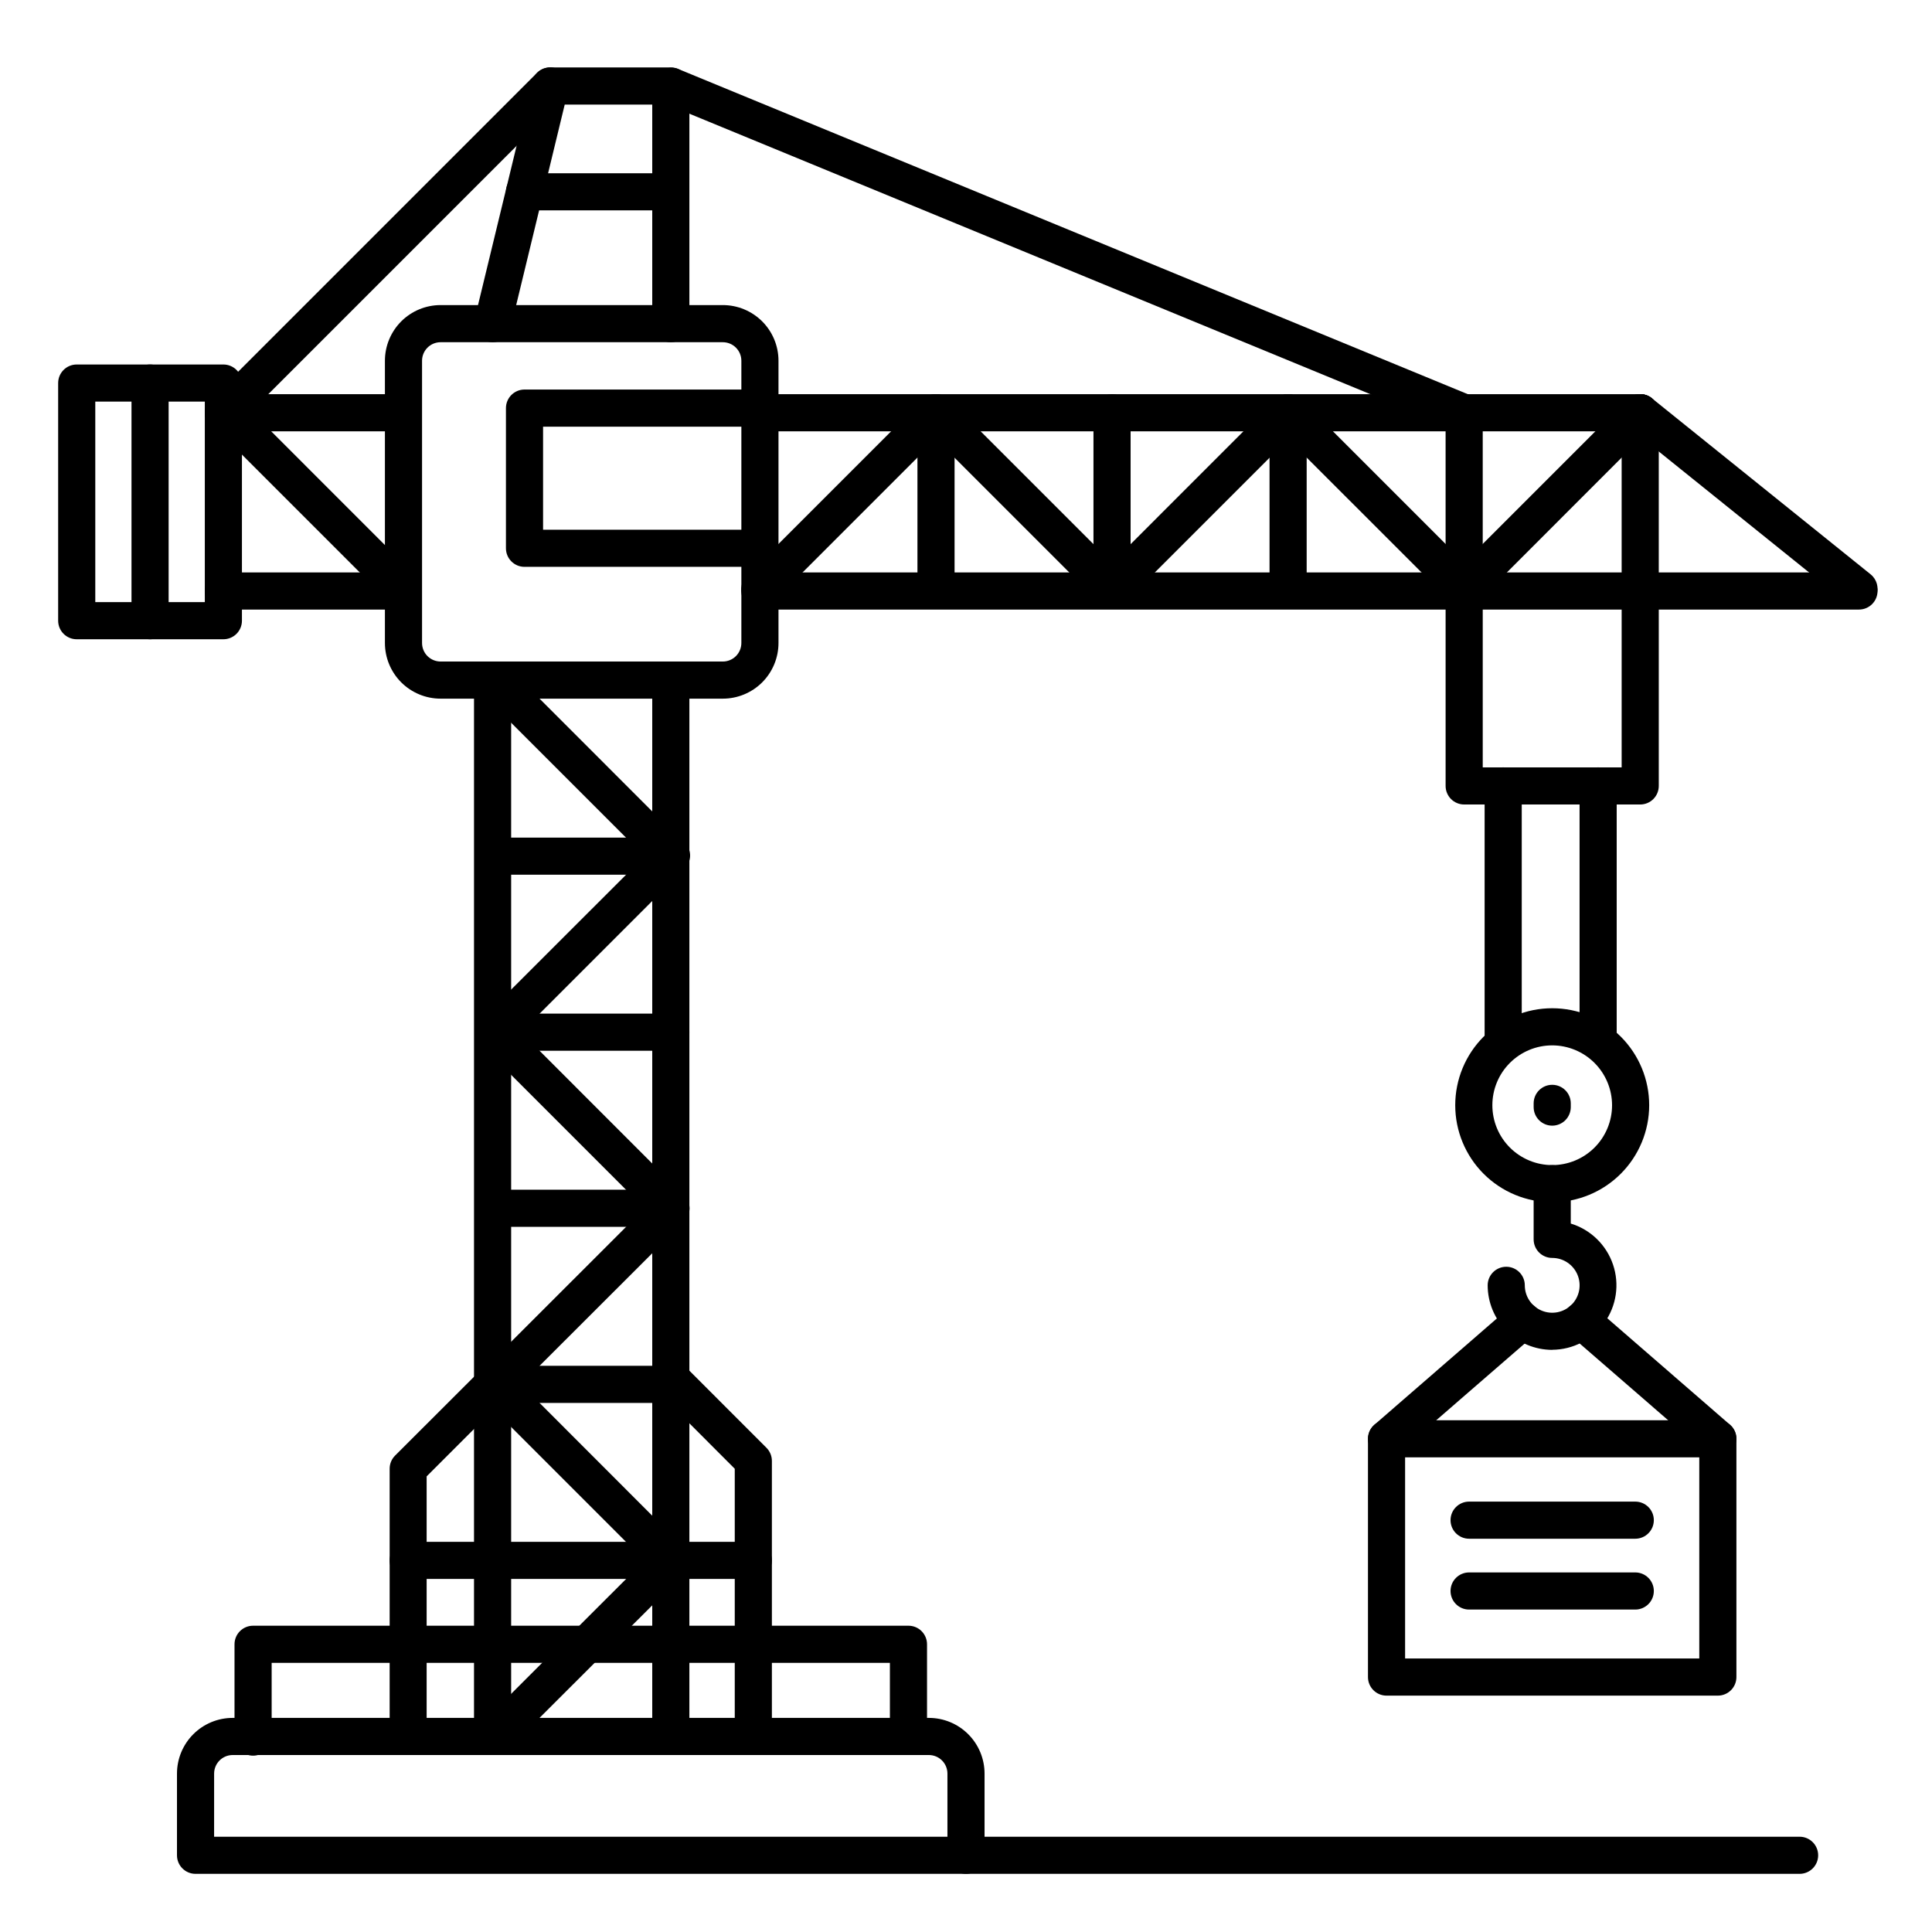
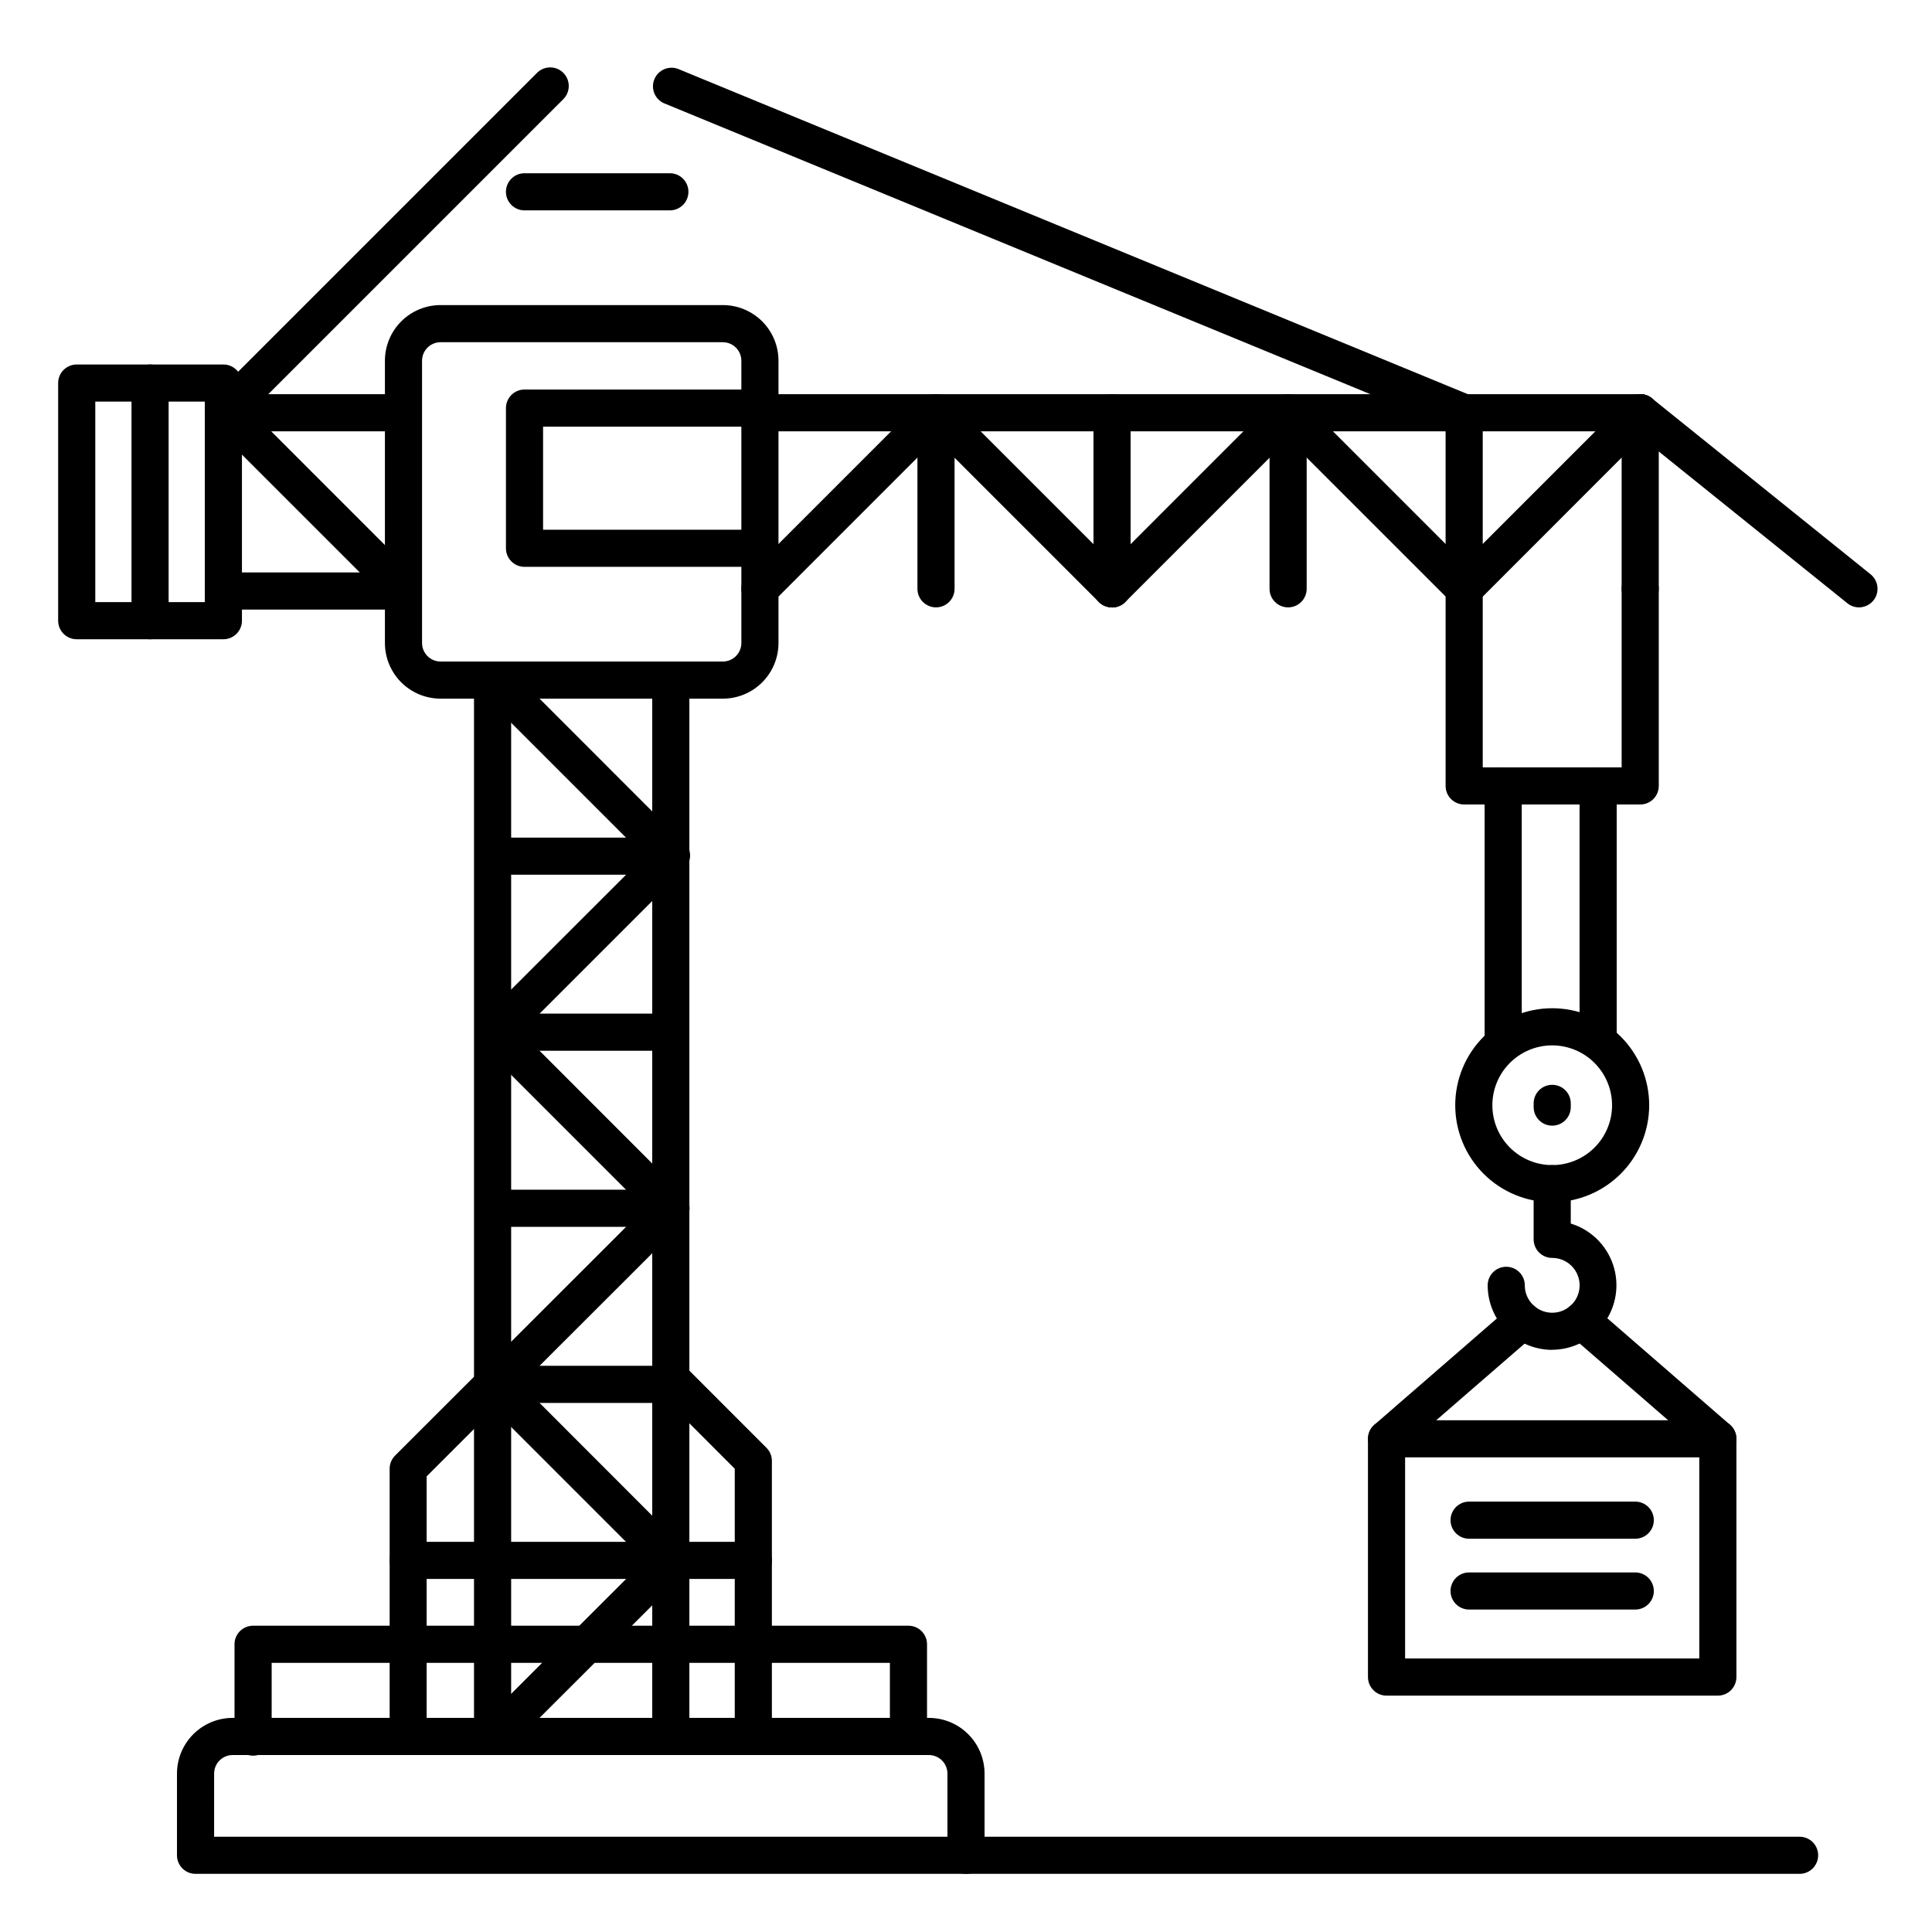
<svg xmlns="http://www.w3.org/2000/svg" fill="#000000" width="800px" height="800px" version="1.1" viewBox="144 144 512 512">
  <g>
    <path d="m400 640.59h-204.18c-2.715 0-4.918-2.203-4.918-4.918v-21.648c0-3.914 1.555-7.668 4.324-10.438 2.766-2.769 6.519-4.324 10.434-4.324h184.5c3.914 0 7.668 1.555 10.434 4.324 2.769 2.769 4.324 6.523 4.324 10.438v21.648c0 1.305-0.52 2.555-1.441 3.477-0.922 0.926-2.172 1.441-3.477 1.441zm-199.26-9.84h194.34v-16.727c0-1.305-0.52-2.559-1.441-3.481-0.922-0.922-2.172-1.441-3.477-1.441h-184.5c-2.715 0-4.918 2.203-4.918 4.922z" />
    <path d="m274.54 609.1c-2.719 0-4.922-2.203-4.922-4.918v-279.95c0-2.719 2.203-4.922 4.922-4.922 2.715 0 4.918 2.203 4.918 4.922v279.95c0 1.305-0.516 2.555-1.441 3.477-0.922 0.926-2.172 1.441-3.477 1.441z" />
    <path d="m321.77 609.1c-2.715 0-4.918-2.203-4.918-4.918v-279.95c0-2.719 2.203-4.922 4.918-4.922 2.719 0 4.922 2.203 4.922 4.922v279.95c0 1.305-0.52 2.555-1.441 3.477-0.922 0.926-2.176 1.441-3.481 1.441z" />
-     <path d="m274.54 234.69c-0.391 0-0.781-0.047-1.16-0.141-2.625-0.641-4.238-3.273-3.621-5.902l15.254-62.977h-0.004c0.52-2.223 2.5-3.793 4.781-3.797h31.98c1.305 0 2.559 0.516 3.481 1.441 0.922 0.922 1.441 2.172 1.441 3.477v62.977c0 2.719-2.203 4.922-4.922 4.922-2.715 0-4.918-2.203-4.918-4.922v-58.055h-23.195l-14.336 59.215c-0.535 2.207-2.512 3.762-4.781 3.762z" />
    <path d="m335.55 329.15h-74.785c-3.914 0-7.668-1.555-10.438-4.32-2.766-2.769-4.32-6.523-4.32-10.438v-74.785c0-3.914 1.555-7.668 4.32-10.438 2.769-2.766 6.523-4.32 10.438-4.32h74.785c3.914 0 7.668 1.555 10.438 4.32 2.766 2.769 4.32 6.523 4.32 10.438v74.785c0 3.914-1.555 7.668-4.32 10.438-2.769 2.766-6.523 4.32-10.438 4.32zm-74.785-94.465v0.004c-2.719 0-4.918 2.203-4.918 4.918v74.785c0 1.305 0.516 2.555 1.438 3.481 0.926 0.922 2.176 1.438 3.481 1.438h74.785c1.305 0 2.555-0.516 3.477-1.438 0.926-0.926 1.441-2.176 1.441-3.481v-74.785c0-1.305-0.516-2.555-1.441-3.477-0.922-0.926-2.172-1.441-3.477-1.441z" />
    <path d="m203.2 313.41h-38.871c-2.715 0-4.918-2.203-4.918-4.922v-62.973c0-2.719 2.203-4.922 4.918-4.922h38.871c1.305 0 2.555 0.52 3.477 1.441s1.441 2.176 1.441 3.481v62.977-0.004c0 1.309-0.52 2.559-1.441 3.481s-2.172 1.441-3.477 1.441zm-33.949-9.84h29.027v-53.137h-29.027z" />
    <path d="m183.77 313.41c-2.719 0-4.922-2.203-4.922-4.922v-62.973c0-2.719 2.203-4.922 4.922-4.922 2.715 0 4.918 2.203 4.918 4.922v62.977-0.004c0 1.309-0.52 2.559-1.441 3.481-0.922 0.922-2.172 1.441-3.477 1.441z" />
    <path d="m321.77 375.81c-1.285 0-2.523-0.5-3.441-1.398l-46.652-46.652c-0.926-0.922-1.445-2.172-1.445-3.481 0-1.305 0.516-2.555 1.438-3.481 1.922-1.922 5.039-1.926 6.965-0.004l46.582 46.613c1.41 1.406 1.832 3.523 1.07 5.367-0.762 1.84-2.562 3.039-4.555 3.035z" />
    <path d="m275.11 422.46c-1.988-0.008-3.777-1.203-4.535-3.039-0.762-1.836-0.34-3.949 1.062-5.356l46.691-46.66c0.91-1 2.191-1.582 3.543-1.609 1.352-0.023 2.652 0.508 3.602 1.469 0.949 0.965 1.457 2.277 1.41 3.629-0.051 1.352-0.652 2.621-1.668 3.516l-46.66 46.66c-0.926 0.895-2.16 1.395-3.445 1.391z" />
    <path d="m321.77 469.12c-1.305 0.004-2.559-0.516-3.484-1.438l-46.652-46.66h0.004c-1.867-1.93-1.84-5 0.059-6.898 1.898-1.898 4.965-1.922 6.898-0.059l46.621 46.652c1.41 1.406 1.832 3.523 1.07 5.367-0.762 1.84-2.562 3.039-4.555 3.035z" />
    <path d="m321.77 562.44c-1.305 0.004-2.559-0.516-3.484-1.438l-46.648-46.66c-0.949-0.918-1.492-2.176-1.504-3.496-0.012-1.32 0.508-2.59 1.441-3.523 0.934-0.934 2.203-1.449 3.523-1.438 1.316 0.008 2.578 0.551 3.496 1.5l46.621 46.66c1.402 1.41 1.82 3.523 1.059 5.359-0.762 1.836-2.555 3.035-4.543 3.035z" />
    <path d="m275.11 515.79c-1.305 0-2.555-0.523-3.473-1.445-1.922-1.922-1.922-5.035 0-6.957l46.691-46.66c1.922-1.926 5.043-1.926 6.965 0 1.926 1.922 1.926 5.043 0 6.965l-46.699 46.652c-0.926 0.926-2.176 1.445-3.484 1.445z" />
    <path d="m275.11 609.1c-1.992 0-3.785-1.199-4.547-3.039s-0.336-3.957 1.074-5.363l46.691-46.652c1.918-1.922 5.035-1.926 6.961-0.004 1.922 1.922 1.926 5.039 0.004 6.961l-46.699 46.625c-0.918 0.934-2.172 1.465-3.484 1.473z" />
-     <path d="m636.65 305.54h-291.27c-2.719 0-4.922-2.203-4.922-4.922 0-2.715 2.203-4.918 4.922-4.918h291.27c2.715 0 4.918 2.203 4.918 4.918 0 2.719-2.203 4.922-4.918 4.922z" />
    <path d="m578.67 258.3h-233.29c-2.719 0-4.922-2.203-4.922-4.918 0-2.719 2.203-4.922 4.922-4.922h233.29c2.719 0 4.922 2.203 4.922 4.922 0 2.715-2.203 4.918-4.922 4.918z" />
    <path d="m249.98 305.54h-46.777c-2.719 0-4.922-2.203-4.922-4.922 0-2.715 2.203-4.918 4.922-4.918h46.781-0.004c2.719 0 4.922 2.203 4.922 4.918 0 2.719-2.203 4.922-4.922 4.922z" />
    <path d="m248.91 258.3h-45.715c-2.719 0-4.922-2.203-4.922-4.918 0-2.719 2.203-4.922 4.922-4.922h45.715c2.719 0 4.922 2.203 4.922 4.922 0 2.715-2.203 4.918-4.922 4.918z" />
    <path d="m345.39 304.96c-1.992 0.004-3.793-1.195-4.555-3.039-0.762-1.84-0.34-3.957 1.07-5.367l46.66-46.66c1.926-1.922 5.043-1.918 6.965 0.004 1.922 1.926 1.918 5.043-0.008 6.965l-46.688 46.699c-0.922 0.898-2.16 1.398-3.445 1.398z" />
    <path d="m438.7 304.96c-1.297 0.008-2.547-0.492-3.473-1.398l-46.66-46.652h-0.004c-0.922-0.922-1.441-2.172-1.441-3.481 0-1.305 0.516-2.559 1.438-3.481 1.922-1.926 5.039-1.926 6.961-0.004l46.66 46.66h0.004c1.41 1.406 1.832 3.527 1.07 5.367-0.766 1.84-2.562 3.039-4.555 3.035z" />
    <path d="m250.64 304.96c-1.309 0-2.559-0.523-3.484-1.449l-46.652-46.648c-0.922-0.926-1.441-2.176-1.441-3.481-0.004-1.309 0.516-2.559 1.438-3.484 1.922-1.922 5.039-1.926 6.961-0.004l46.652 46.66c1.41 1.406 1.832 3.523 1.074 5.363-0.762 1.84-2.555 3.043-4.547 3.043z" />
    <path d="m438.7 304.96c-1.297 0.008-2.547-0.492-3.473-1.398-1.922-1.922-1.922-5.035 0-6.957l46.652-46.66c1.922-1.926 5.043-1.926 6.965 0 1.926 1.922 1.926 5.043 0 6.965l-46.66 46.652c-0.934 0.906-2.184 1.41-3.484 1.398z" />
    <path d="m532.02 304.96c-1.992 0.004-3.793-1.195-4.555-3.039-0.762-1.84-0.34-3.957 1.07-5.367l46.66-46.66c1.926-1.922 5.043-1.918 6.961 0.004 1.922 1.926 1.922 5.043-0.004 6.965l-46.66 46.699c-0.93 0.906-2.176 1.406-3.473 1.398z" />
    <path d="m532.02 304.96c-1.309 0-2.562-0.523-3.484-1.449l-46.66-46.652v0.004c-1.926-1.926-1.926-5.043 0-6.969 1.922-1.922 5.043-1.922 6.965 0l46.652 46.66c1.922 1.922 1.922 5.039 0 6.957-0.922 0.926-2.172 1.445-3.473 1.449z" />
    <path d="m636.65 304.96c-1.121 0-2.211-0.387-3.082-1.094l-57.977-46.652c-2.121-1.703-2.457-4.801-0.754-6.922 1.703-2.117 4.805-2.457 6.922-0.754l57.969 46.66v0.004c1.629 1.305 2.258 3.5 1.562 5.469-0.691 1.969-2.555 3.289-4.641 3.289z" />
    <path d="m321.52 199.75h-38.523c-2.715 0-4.918-2.203-4.918-4.922 0-2.715 2.203-4.918 4.918-4.918h38.523c2.719 0 4.922 2.203 4.922 4.918 0 2.719-2.203 4.922-4.922 4.922z" />
    <path d="m392.05 304.96c-2.715 0-4.918-2.203-4.918-4.922v-46.66c0-2.719 2.203-4.922 4.918-4.922 2.719 0 4.922 2.203 4.922 4.922v46.66c0 2.719-2.203 4.922-4.922 4.922z" />
    <path d="m438.7 304.96c-2.719 0-4.918-2.203-4.918-4.922v-46.66c0-2.719 2.199-4.922 4.918-4.922s4.922 2.203 4.922 4.922v46.66c0 2.719-2.203 4.922-4.922 4.922z" />
    <path d="m485.36 304.96c-2.715 0-4.918-2.203-4.918-4.922v-46.66c0-2.719 2.203-4.922 4.918-4.922 2.719 0 4.922 2.203 4.922 4.922v46.66c0 2.719-2.203 4.922-4.922 4.922z" />
    <path d="m578.67 304.96c-2.715 0-4.918-2.203-4.918-4.922v-46.66c0-2.719 2.203-4.922 4.918-4.922 2.719 0 4.922 2.203 4.922 4.922v46.66c0 2.719-2.203 4.922-4.922 4.922z" />
    <path d="m532.02 304.96c-2.719 0-4.922-2.203-4.922-4.922v-46.66c0-2.719 2.203-4.922 4.922-4.922 2.715 0 4.918 2.203 4.918 4.922v46.66c0 2.719-2.203 4.922-4.918 4.922z" />
    <path d="m321.77 375.81h-46.66c-2.719 0-4.922-2.203-4.922-4.922 0-2.715 2.203-4.918 4.922-4.918h46.66c2.719 0 4.922 2.203 4.922 4.918 0 2.719-2.203 4.922-4.922 4.922z" />
    <path d="m321.77 422.46h-46.66c-2.719 0-4.922-2.203-4.922-4.922s2.203-4.918 4.922-4.918h46.66c2.719 0 4.922 2.199 4.922 4.918s-2.203 4.922-4.922 4.922z" />
    <path d="m321.77 469.12h-46.66c-2.719 0-4.922-2.203-4.922-4.922 0-2.715 2.203-4.918 4.922-4.918h46.66c2.719 0 4.922 2.203 4.922 4.918 0 2.719-2.203 4.922-4.922 4.922z" />
    <path d="m343.64 562.44h-91.457c-2.715 0-4.918-2.203-4.918-4.918 0-2.719 2.203-4.922 4.918-4.922h91.457c2.715 0 4.918 2.203 4.918 4.922 0 2.715-2.203 4.918-4.918 4.918z" />
    <path d="m321.77 515.79h-46.66c-2.719 0-4.922-2.203-4.922-4.918 0-2.719 2.203-4.922 4.922-4.922h46.66c2.719 0 4.922 2.203 4.922 4.922 0 2.715-2.203 4.918-4.922 4.918z" />
    <path d="m252.18 607.62c-2.715 0-4.918-2.203-4.918-4.922v-69.48c0-1.301 0.516-2.551 1.438-3.473l22.395-22.367c0.887-1.074 2.184-1.723 3.574-1.785 1.387-0.062 2.738 0.465 3.719 1.453s1.492 2.344 1.418 3.734c-0.078 1.391-0.742 2.68-1.824 3.555l-20.918 20.918v67.445c0 2.703-2.18 4.898-4.883 4.922z" />
    <path d="m343.64 607.62c-2.719 0-4.922-2.203-4.922-4.922v-69.461l-20.043-20.082c-1.926-1.926-1.926-5.043 0-6.969 1.922-1.922 5.043-1.922 6.965 0l21.48 21.492c0.922 0.922 1.438 2.172 1.438 3.473v71.547c0 1.305-0.52 2.555-1.441 3.481-0.922 0.922-2.172 1.441-3.477 1.441z" />
    <path d="m203.2 258.3c-1.992 0-3.785-1.199-4.547-3.039-0.762-1.84-0.336-3.957 1.07-5.363l86.594-86.594c1.926-1.922 5.043-1.922 6.969 0 1.922 1.926 1.922 5.043 0 6.969l-86.594 86.594c-0.926 0.922-2.184 1.441-3.492 1.434z" />
    <path d="m532.01 258.3c-0.641 0-1.277-0.129-1.867-0.371l-210.24-86.594c-2.394-1.105-3.492-3.898-2.488-6.336 1.004-2.438 3.746-3.652 6.227-2.758l210.25 86.594c2.172 0.898 3.402 3.203 2.945 5.504-0.457 2.301-2.477 3.961-4.824 3.961z" />
    <path d="m578.67 357.2h-46.648c-2.719 0-4.922-2.203-4.922-4.922v-52.23c0-2.715 2.203-4.918 4.922-4.918 2.715 0 4.918 2.203 4.918 4.918v47.312h36.812v-47.312c0-2.715 2.203-4.918 4.918-4.918 2.719 0 4.922 2.203 4.922 4.918v52.23c0 1.305-0.52 2.559-1.441 3.481s-2.172 1.441-3.481 1.441z" />
    <path d="m555.35 462.6c-6.816 0-13.352-2.707-18.172-7.527-4.82-4.82-7.527-11.359-7.527-18.176 0-6.816 2.707-13.355 7.527-18.176 4.82-4.816 11.355-7.527 18.172-7.527 6.816 0 13.355 2.711 18.176 7.527 4.82 4.82 7.527 11.359 7.527 18.176-0.008 6.812-2.719 13.348-7.535 18.164-4.82 4.82-11.352 7.531-18.168 7.539zm0-41.562v-0.004c-4.207 0-8.238 1.672-11.215 4.648-2.977 2.973-4.644 7.008-4.644 11.215 0 4.207 1.668 8.242 4.644 11.215 2.977 2.977 7.008 4.648 11.215 4.648 4.207 0 8.242-1.672 11.219-4.648 2.973-2.973 4.644-7.008 4.644-11.215-0.004-4.207-1.68-8.238-4.652-11.211s-7.004-4.644-11.211-4.652z" />
    <path d="m542.36 424.31c-2.719 0-4.922-2.203-4.922-4.918v-67.121c0-2.715 2.203-4.918 4.922-4.918 2.715 0 4.918 2.203 4.918 4.918v67.121c0 1.305-0.516 2.555-1.441 3.477-0.922 0.922-2.172 1.441-3.477 1.441z" />
    <path d="m567.52 424.31c-2.715 0-4.918-2.203-4.918-4.918v-67.121c0-2.715 2.203-4.918 4.918-4.918 2.719 0 4.922 2.203 4.922 4.918v67.121c0 1.305-0.52 2.555-1.441 3.477s-2.176 1.441-3.481 1.441z" />
    <path d="m555.35 501.73c-4.531-0.008-8.879-1.809-12.086-5.016-3.207-3.207-5.008-7.555-5.016-12.09 0-2.715 2.203-4.918 4.922-4.918 2.715 0 4.918 2.203 4.918 4.918 0 2.938 1.77 5.586 4.484 6.711 2.715 1.125 5.836 0.504 7.914-1.574 2.078-2.078 2.699-5.199 1.574-7.914s-3.773-4.484-6.711-4.484c-2.715 0-4.918-2.203-4.918-4.918v-14.762c0-2.715 2.203-4.918 4.918-4.918 2.719 0 4.922 2.203 4.922 4.918v10.57c5.258 1.605 9.422 5.648 11.191 10.855 1.77 5.207 0.926 10.949-2.269 15.426-3.191 4.477-8.344 7.148-13.844 7.172z" />
    <path d="m555.35 442.31c-2.715 0-4.918-2.203-4.918-4.922v-0.984c0-2.719 2.203-4.918 4.918-4.918 2.719 0 4.922 2.199 4.922 4.918v0.984c0 1.305-0.52 2.555-1.441 3.481-0.922 0.922-2.176 1.441-3.481 1.441z" />
    <path d="m599.25 593.36h-87.805c-2.715 0-4.918-2.203-4.918-4.922v-63.141c0-2.719 2.203-4.922 4.918-4.922h87.805c1.305 0 2.555 0.52 3.477 1.441 0.926 0.922 1.441 2.176 1.441 3.481v63.141c0 1.305-0.516 2.559-1.441 3.481-0.922 0.922-2.172 1.441-3.477 1.441zm-82.883-9.84h77.961v-53.305h-77.961z" />
    <path d="m511.45 530.21c-2.051 0-3.883-1.273-4.602-3.195s-0.172-4.086 1.375-5.434l36.102-31.332c2.055-1.781 5.168-1.562 6.949 0.492 1.781 2.055 1.562 5.164-0.492 6.949l-36.113 31.32c-0.895 0.773-2.035 1.199-3.219 1.199z" />
    <path d="m599.25 530.21c-1.184 0-2.324-0.426-3.219-1.199l-36.113-31.32c-2.055-1.785-2.273-4.894-0.492-6.949 1.785-2.055 4.894-2.273 6.949-0.492l36.102 31.332c1.547 1.348 2.094 3.512 1.375 5.434-0.715 1.922-2.551 3.195-4.602 3.195z" />
    <path d="m344.4 294.22h-61.402c-2.715 0-4.918-2.203-4.918-4.922v-37.145c0-2.719 2.203-4.922 4.918-4.922h62.387c2.719 0 4.918 2.203 4.918 4.922s-2.199 4.918-4.918 4.918h-57.465v27.309h56.48c2.719 0 4.922 2.203 4.922 4.918 0 2.719-2.203 4.922-4.922 4.922z" />
    <path d="m211.07 609.27c-2.719 0-4.922-2.203-4.922-4.918v-24.602c0-2.719 2.203-4.918 4.922-4.918h173.68c1.305 0 2.559 0.516 3.481 1.438 0.922 0.926 1.441 2.176 1.441 3.481v22.957c0 2.719-2.203 4.922-4.922 4.922s-4.918-2.203-4.918-4.922v-18.035h-163.84v19.68c0 1.305-0.516 2.555-1.438 3.477-0.926 0.926-2.176 1.441-3.481 1.441z" />
    <path d="m620.91 640.59h-220.91c-2.719 0-4.922-2.203-4.922-4.918 0-2.719 2.203-4.922 4.922-4.922h220.91c2.719 0 4.922 2.203 4.922 4.922 0 2.715-2.203 4.918-4.922 4.918z" />
    <path d="m577.36 551.78h-44.031c-2.719 0-4.922-2.203-4.922-4.922 0-2.715 2.203-4.918 4.922-4.918h44.035-0.004c2.719 0 4.922 2.203 4.922 4.918 0 2.719-2.203 4.922-4.922 4.922z" />
    <path d="m577.36 570.55h-44.031c-2.719 0-4.922-2.203-4.922-4.918 0-2.719 2.203-4.922 4.922-4.922h44.035-0.004c2.719 0 4.922 2.203 4.922 4.922 0 2.715-2.203 4.918-4.922 4.918z" />
  </g>
</svg>